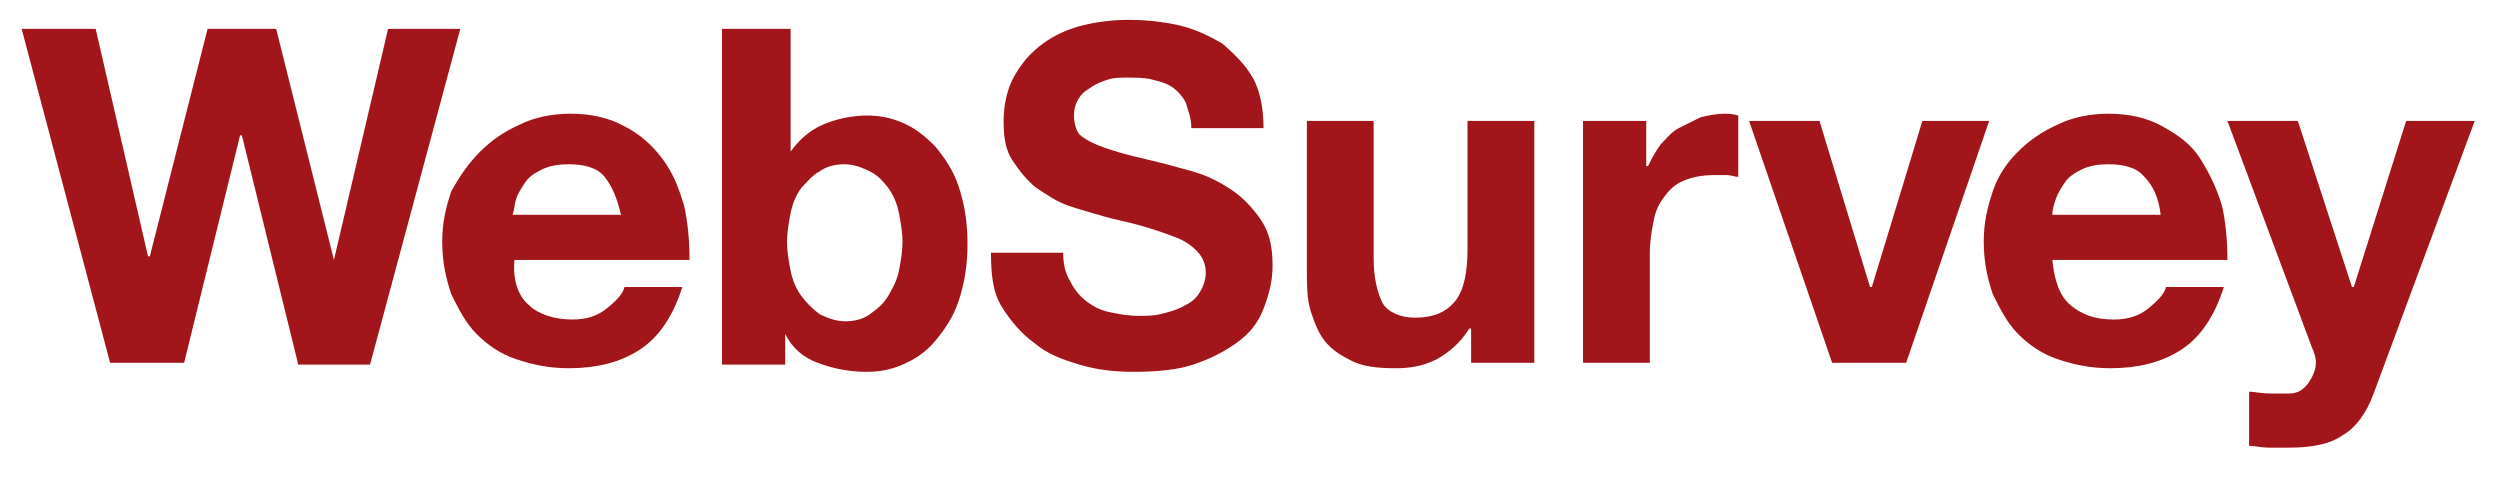
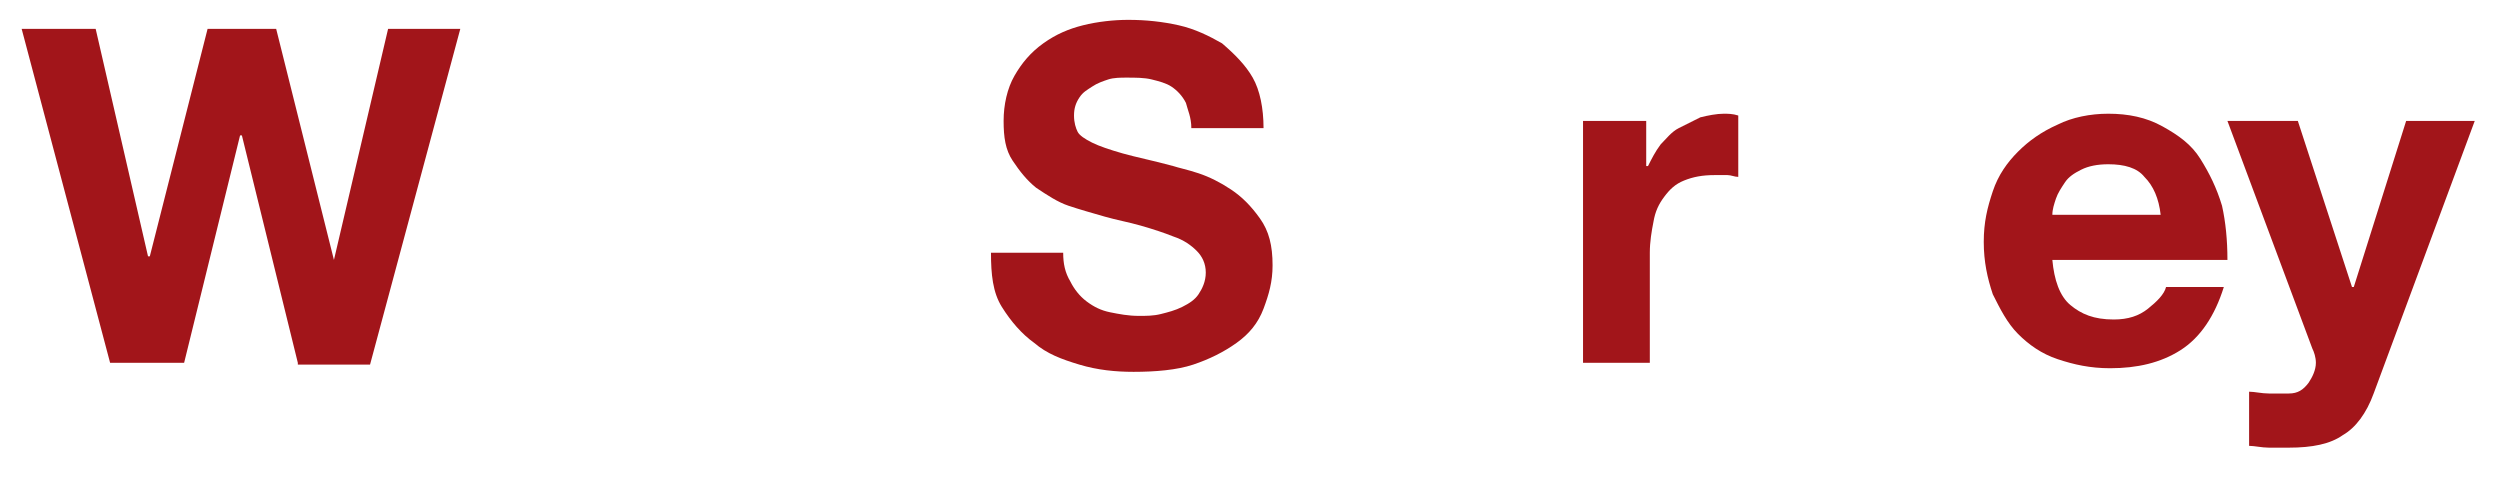
<svg xmlns="http://www.w3.org/2000/svg" version="1.1" id="Layer_1" x="0px" y="0px" viewBox="0 0 138.5 26.7" style="enable-background:new 0 0 138.5 26.7;" xml:space="preserve">
  <style type="text/css">
	.st0{fill:#A2151A;}
</style>
  <g>
    <path class="st0" d="M16.5,20.1L13.4,7.5h-0.1l-3.1,12.6H6.1L1.2,1.6h4.1l2.9,12.6h0.1l3.2-12.6h3.8l3.2,12.8h0l3-12.8h4l-5,18.6   H16.5L16.5,20.1z" />
-     <path class="st0" d="M29.3,16.9c0.5,0.5,1.4,0.8,2.4,0.8c0.8,0,1.4-0.2,1.9-0.6c0.5-0.4,0.9-0.8,1-1.2h3.2   c-0.5,1.6-1.3,2.8-2.4,3.5c-1.1,0.7-2.4,1-3.9,1c-1.1,0-2-0.2-2.9-0.5s-1.6-0.8-2.2-1.4s-1-1.4-1.4-2.2c-0.3-0.9-0.5-1.8-0.5-2.9   s0.2-1.9,0.5-2.8C25.5,9.7,26,9,26.6,8.4c0.6-0.6,1.3-1.1,2.2-1.5c0.8-0.4,1.8-0.6,2.8-0.6c1.1,0,2.1,0.2,3,0.7   c0.8,0.4,1.5,1,2.1,1.8s0.9,1.6,1.2,2.6c0.2,0.9,0.3,1.9,0.3,3h-9.7C28.4,15.5,28.7,16.4,29.3,16.9L29.3,16.9z M33.5,9.8   c-0.4-0.5-1.1-0.7-2-0.7c-0.6,0-1.1,0.1-1.5,0.3s-0.7,0.4-0.9,0.7c-0.2,0.3-0.4,0.6-0.5,0.9c-0.1,0.3-0.1,0.6-0.2,0.9h6   C34.2,11,33.9,10.3,33.5,9.8z" />
-     <path class="st0" d="M43.8,1.6v6.8h0c0.5-0.7,1.1-1.2,1.8-1.5s1.6-0.5,2.4-0.5c0.7,0,1.3,0.1,2,0.4s1.2,0.7,1.8,1.3   c0.5,0.6,1,1.3,1.3,2.2c0.3,0.9,0.5,1.9,0.5,3.2s-0.2,2.3-0.5,3.2c-0.3,0.9-0.8,1.6-1.3,2.2c-0.5,0.6-1.1,1-1.8,1.3   c-0.7,0.3-1.3,0.4-2,0.4c-1,0-1.9-0.2-2.7-0.5c-0.8-0.3-1.4-0.8-1.8-1.6h0v1.7h-3.5V1.6H43.8L43.8,1.6z M49.8,11.8   c-0.1-0.5-0.3-1-0.6-1.4s-0.6-0.7-1-0.9c-0.4-0.2-0.9-0.4-1.4-0.4s-1,0.1-1.4,0.4c-0.4,0.2-0.7,0.6-1,0.9c-0.3,0.4-0.5,0.9-0.6,1.4   c-0.1,0.5-0.2,1.1-0.2,1.6s0.1,1.1,0.2,1.6s0.3,1,0.6,1.4s0.6,0.7,1,1c0.4,0.2,0.9,0.4,1.4,0.4s1-0.1,1.4-0.4s0.7-0.5,1-1   s0.5-0.9,0.6-1.4c0.1-0.5,0.2-1.1,0.2-1.6S49.9,12.3,49.8,11.8z" />
    <path class="st0" d="M59.3,15.6c0.2,0.4,0.5,0.8,0.9,1.1c0.4,0.3,0.8,0.5,1.3,0.6c0.5,0.1,1,0.2,1.6,0.2c0.4,0,0.8,0,1.2-0.1   c0.4-0.1,0.8-0.2,1.2-0.4s0.7-0.4,0.9-0.7c0.2-0.3,0.4-0.7,0.4-1.2c0-0.5-0.2-0.9-0.5-1.2s-0.7-0.6-1.3-0.8   c-0.5-0.2-1.1-0.4-1.8-0.6s-1.3-0.3-2-0.5c-0.7-0.2-1.4-0.4-2-0.6s-1.2-0.6-1.8-1c-0.5-0.4-0.9-0.9-1.3-1.5s-0.5-1.3-0.5-2.2   c0-0.9,0.2-1.8,0.6-2.5s0.9-1.3,1.6-1.8c0.7-0.5,1.4-0.8,2.2-1c0.8-0.2,1.7-0.3,2.5-0.3c1,0,1.9,0.1,2.8,0.3c0.9,0.2,1.7,0.6,2.4,1   C68.4,3,69,3.6,69.4,4.3S70,6,70,7.1H66c0-0.6-0.2-1-0.3-1.4c-0.2-0.4-0.5-0.7-0.8-0.9s-0.7-0.3-1.1-0.4c-0.4-0.1-0.9-0.1-1.4-0.1   c-0.3,0-0.7,0-1,0.1c-0.3,0.1-0.6,0.2-0.9,0.4S60,5.1,59.8,5.4c-0.2,0.3-0.3,0.6-0.3,1c0,0.4,0.1,0.7,0.2,0.9   c0.1,0.2,0.4,0.4,0.8,0.6c0.4,0.2,1,0.4,1.7,0.6c0.7,0.2,1.7,0.4,2.8,0.7c0.3,0.1,0.8,0.2,1.4,0.4s1.2,0.5,1.8,0.9   c0.6,0.4,1.1,0.9,1.6,1.6s0.7,1.5,0.7,2.6c0,0.9-0.2,1.6-0.5,2.4s-0.8,1.4-1.5,1.9c-0.7,0.5-1.5,0.9-2.4,1.2s-2.1,0.4-3.3,0.4   c-1,0-2-0.1-3-0.4s-1.8-0.6-2.5-1.2c-0.7-0.5-1.3-1.2-1.8-2s-0.6-1.8-0.6-3h4C58.9,14.6,59,15.1,59.3,15.6L59.3,15.6z" />
-     <path class="st0" d="M81.5,20.1v-1.9h-0.1c-0.5,0.8-1.1,1.3-1.8,1.7c-0.8,0.4-1.5,0.5-2.3,0.5c-1,0-1.8-0.1-2.4-0.4   s-1.1-0.6-1.5-1.1c-0.4-0.5-0.6-1.1-0.8-1.7c-0.2-0.7-0.2-1.4-0.2-2.3V6.7h3.7v7.6c0,1.1,0.2,1.9,0.5,2.5c0.3,0.5,1,0.8,1.8,0.8   c1,0,1.7-0.3,2.2-0.9s0.7-1.6,0.7-2.9V6.7H85v13.4L81.5,20.1L81.5,20.1z" />
    <path class="st0" d="M91.2,6.7v2.5h0.1c0.2-0.4,0.4-0.8,0.7-1.2c0.3-0.3,0.6-0.7,1-0.9c0.4-0.2,0.8-0.4,1.2-0.6   c0.4-0.1,0.9-0.2,1.3-0.2c0.2,0,0.5,0,0.8,0.1v3.4c-0.2,0-0.4-0.1-0.6-0.1c-0.2,0-0.5,0-0.7,0c-0.7,0-1.2,0.1-1.7,0.3   c-0.5,0.2-0.8,0.5-1.1,0.9s-0.5,0.8-0.6,1.4c-0.1,0.5-0.2,1.1-0.2,1.7v6.1h-3.7V6.7H91.2z" />
-     <path class="st0" d="M101.5,20.1L96.9,6.7h3.9l2.8,9.2h0.1l2.8-9.2h3.7l-4.6,13.4H101.5L101.5,20.1z" />
    <path class="st0" d="M114.7,16.9c0.6,0.5,1.3,0.8,2.4,0.8c0.8,0,1.4-0.2,1.9-0.6c0.5-0.4,0.9-0.8,1-1.2h3.2   c-0.5,1.6-1.3,2.8-2.4,3.5c-1.1,0.7-2.4,1-3.9,1c-1.1,0-2-0.2-2.9-0.5s-1.6-0.8-2.2-1.4c-0.6-0.6-1-1.4-1.4-2.2   c-0.3-0.9-0.5-1.8-0.5-2.9s0.2-1.9,0.5-2.8c0.3-0.9,0.8-1.6,1.4-2.2c0.6-0.6,1.3-1.1,2.2-1.5c0.8-0.4,1.8-0.6,2.8-0.6   c1.1,0,2.1,0.2,3,0.7s1.6,1,2.1,1.8s0.9,1.6,1.2,2.6c0.2,0.9,0.3,1.9,0.3,3h-9.7C113.8,15.5,114.1,16.4,114.7,16.9L114.7,16.9z    M118.8,9.8c-0.4-0.5-1.1-0.7-2-0.7c-0.6,0-1.1,0.1-1.5,0.3s-0.7,0.4-0.9,0.7c-0.2,0.3-0.4,0.6-0.5,0.9c-0.1,0.3-0.2,0.6-0.2,0.9h6   C119.6,11,119.3,10.3,118.8,9.8z" />
    <path class="st0" d="M129.8,24.1c-0.7,0.5-1.7,0.7-3,0.7c-0.4,0-0.8,0-1.1,0c-0.4,0-0.8-0.1-1.1-0.1v-3c0.3,0,0.7,0.1,1.1,0.1   c0.4,0,0.7,0,1.1,0c0.5,0,0.8-0.2,1.1-0.6c0.2-0.3,0.4-0.7,0.4-1.1c0-0.3-0.1-0.6-0.2-0.8l-4.7-12.6h3.9l3,9.2h0.1l2.9-9.2h3.8   l-5.6,15.1C131.1,22.9,130.5,23.7,129.8,24.1L129.8,24.1z" />
  </g>
</svg>